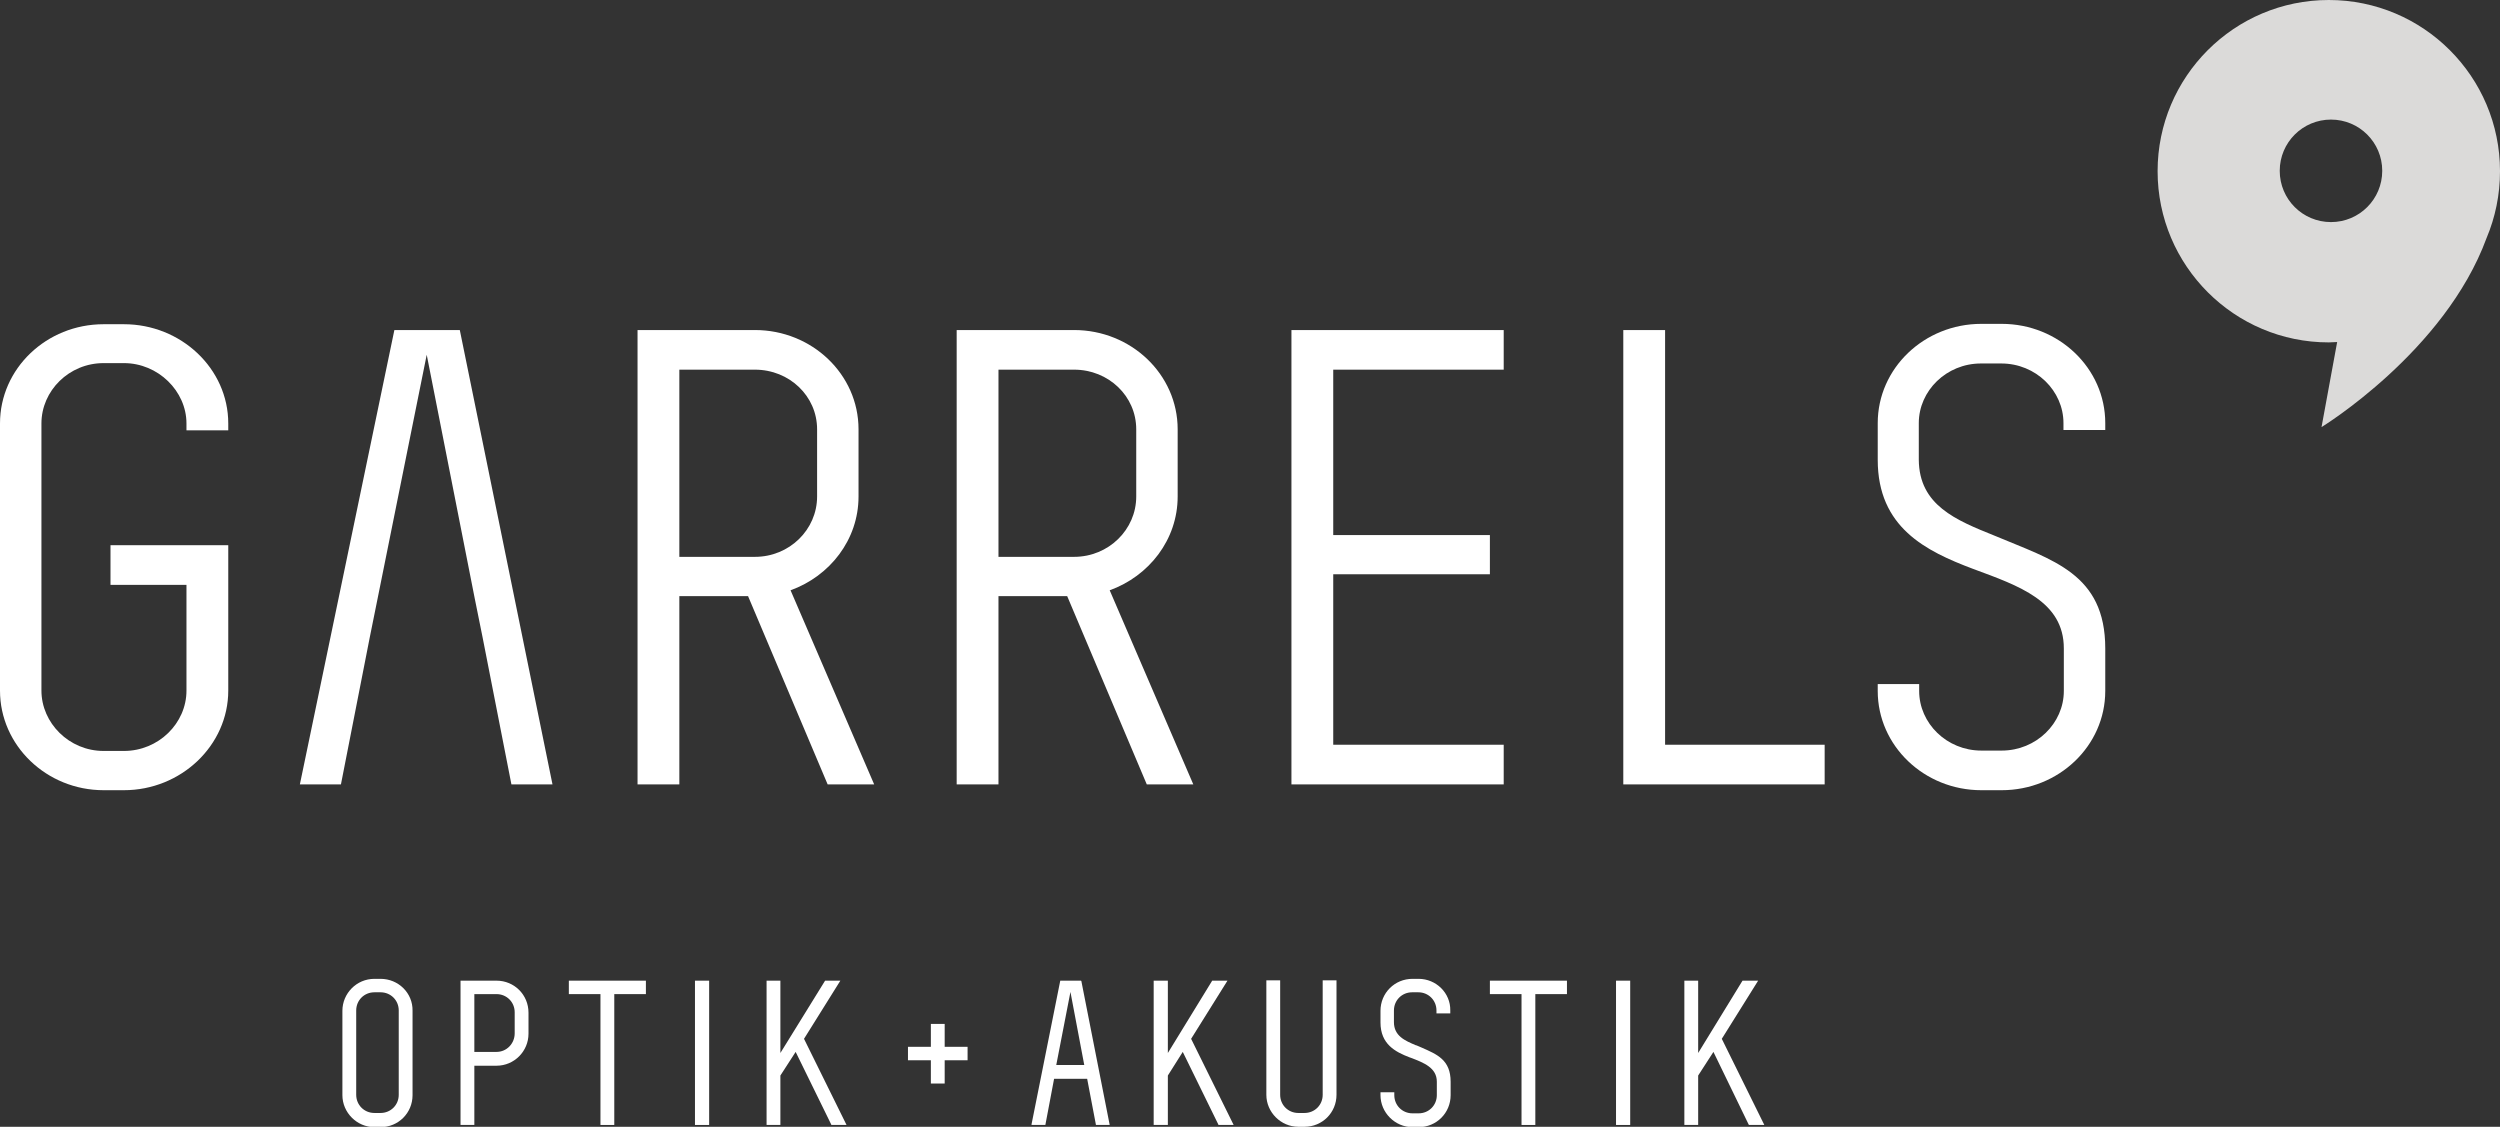
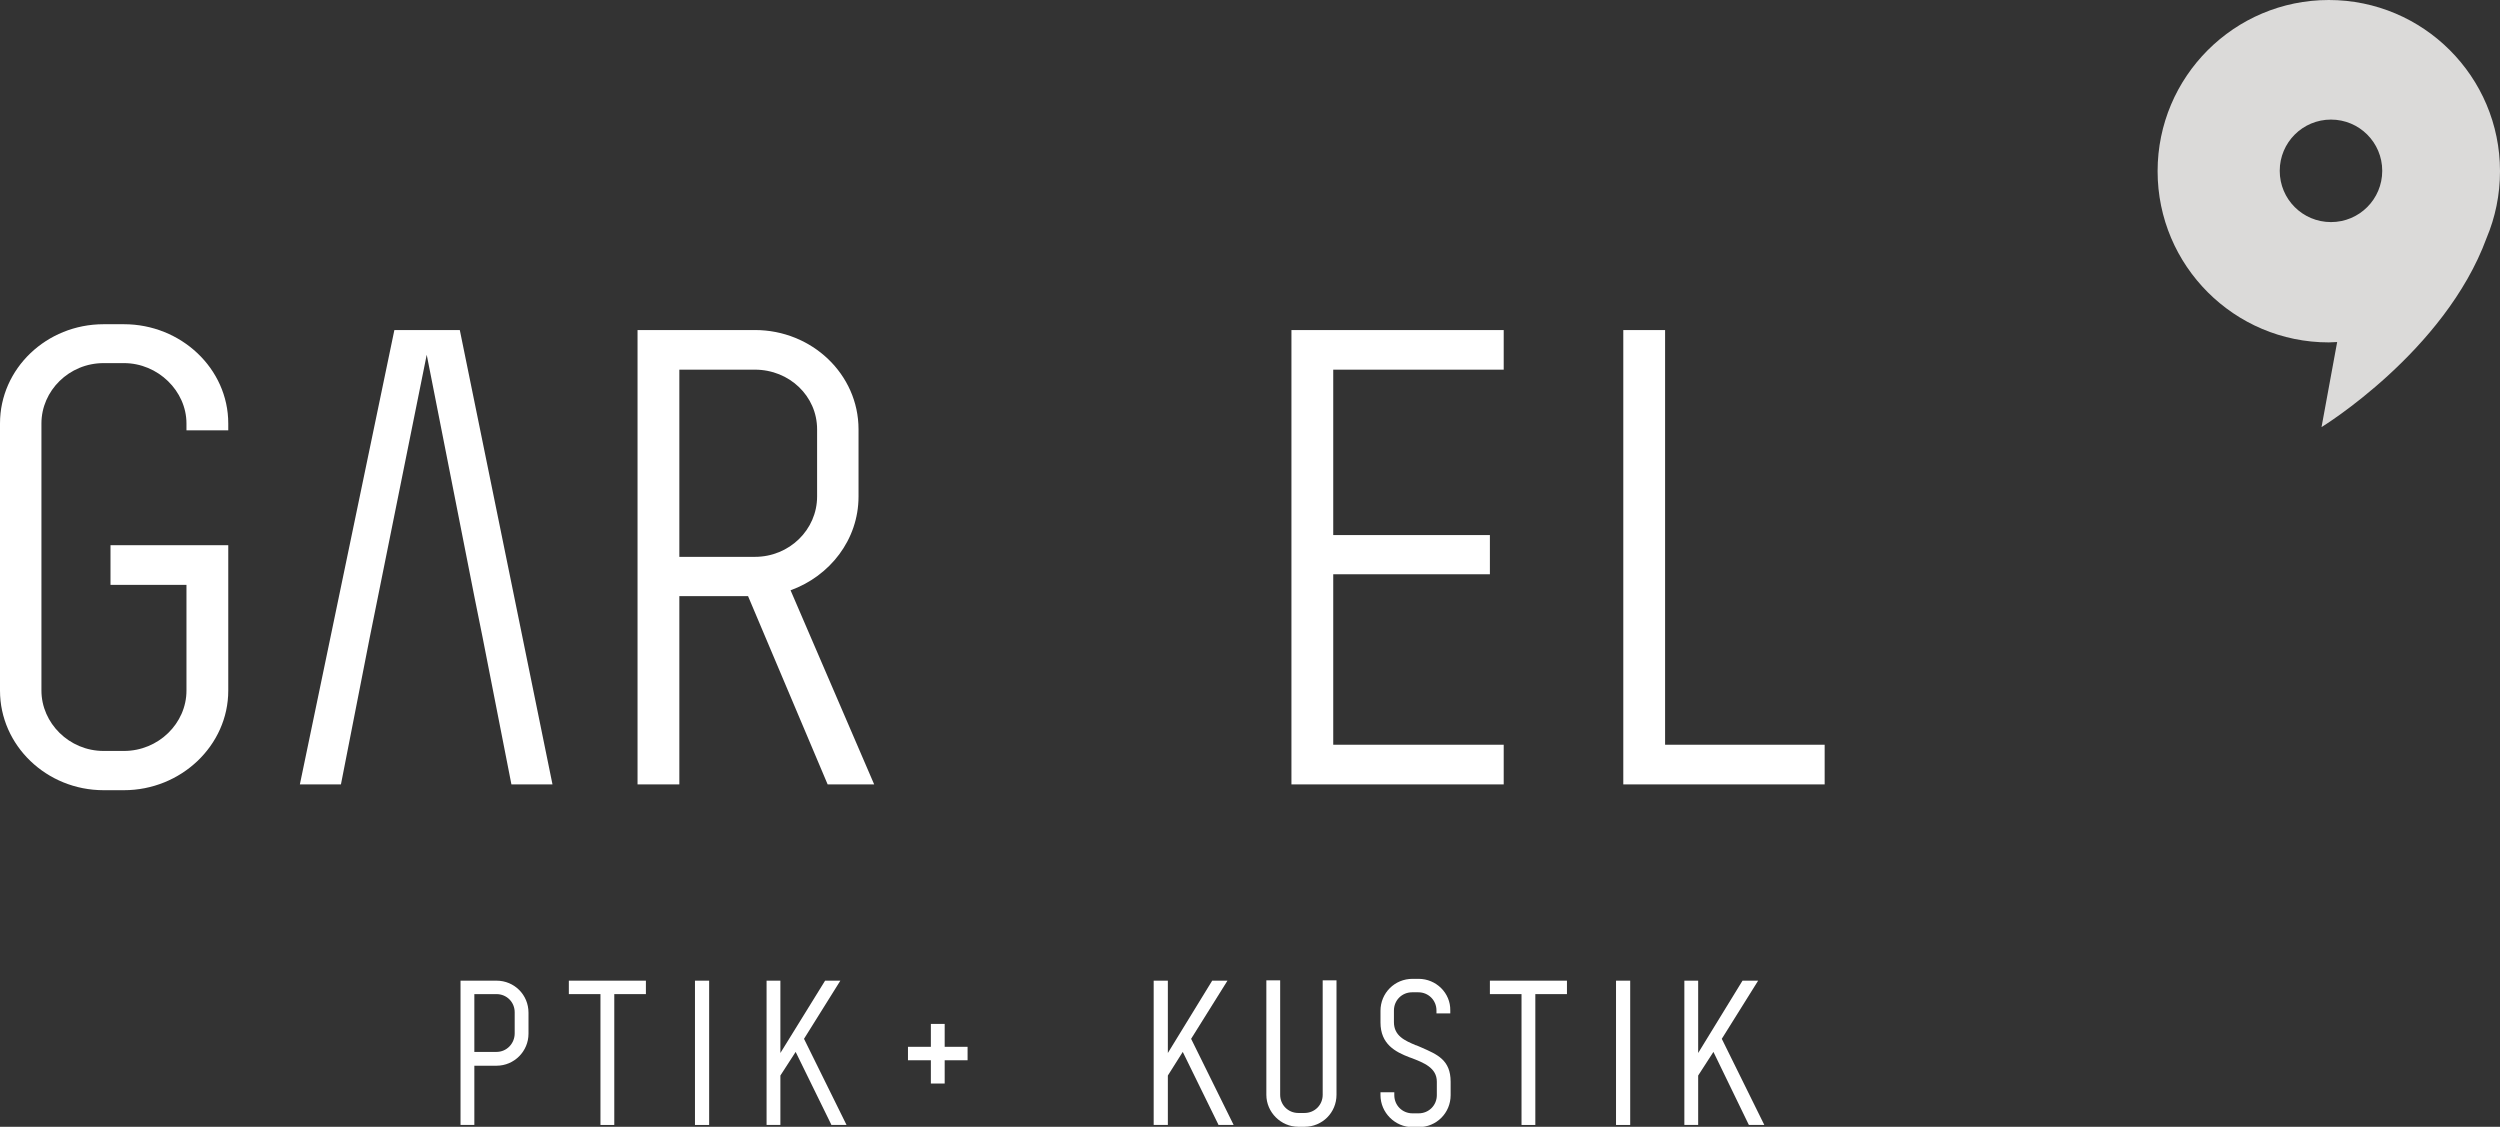
<svg xmlns="http://www.w3.org/2000/svg" version="1.1" id="Ebene_1" x="0px" y="0px" viewBox="0 0 687.8 310" style="enable-background:new 0 0 687.8 310;" xml:space="preserve">
  <rect x="0" y="0" width="687.8" height="310" fill="#333333" stroke="none" />
  <style type="text/css">
	.st0{fill:#DBDAD9;}
	.st1{fill:#FFFFFF;}
</style>
  <g>
    <g>
      <path class="st0" d="M640.7,0c-26,0-47.1,21.1-47.1,47.1s21.1,47.1,47.1,47.1c0.8,0,1.5-0.1,2.3-0.1l-4.3,23.4    c0,0,33.9-20.7,45.4-52c2.4-5.7,3.7-11.9,3.7-18.4C687.8,21.1,666.7,0,640.7,0z M641.3,61.1c-7.8,0-14.1-6.3-14.1-14.1    s6.3-14.1,14.1-14.1s14.1,6.3,14.1,14.1C655.4,54.8,649.1,61.1,641.3,61.1z" />
      <g>
        <path class="st1" d="M30.4,160.9V150h32.4v40c0,15.1-13,27.4-28.7,27.4h-5.6C12.8,217.4,0,205.1,0,190v-73.5     c0-15.1,12.8-27.3,28.5-27.3h5.6c15.7,0,28.7,12.2,28.7,27.3v1.9H51.3v-1.9c0-8.9-7.8-16.6-17.2-16.6h-5.6     c-9.5,0-17.1,7.6-17.1,16.6V190c0,8.9,7.6,16.6,17.1,16.6h5.6c9.5,0,17.2-7.6,17.2-16.6v-29.1H30.4z" />
        <path class="st1" d="M186.9,164v51.8h-11.5v-125h32.3c15.7,0,28.5,12.2,28.5,27.3v18.5c0,11.9-7.9,21.9-18.7,25.8l23,53.4h-12.8     L205.8,164H186.9z M207.7,101.7h-20.8v51.5h20.8c9.5,0,17.1-7.5,17.1-16.6v-18.5C224.8,109,217.2,101.7,207.7,101.7z" />
-         <path class="st1" d="M274.7,164v51.8h-11.5v-125h32.3c15.7,0,28.5,12.2,28.5,27.3v18.5c0,11.9-7.9,21.9-18.7,25.8l23,53.4h-12.8     L293.6,164H274.7z M295.5,101.7h-20.8v51.5h20.8c9.5,0,17.1-7.5,17.1-16.6v-18.5C312.6,109,305,101.7,295.5,101.7z" />
        <path class="st1" d="M413.7,90.8v10.9h-46.9v45.5h43.1V158h-43.1v46.9h46.9v10.9h-58.4v-125L413.7,90.8L413.7,90.8z" />
        <path class="st1" d="M458.1,90.8v114.1H502v10.9h-55.4v-125L458.1,90.8L458.1,90.8z" />
-         <path class="st1" d="M548.8,147.4c15.9,6.7,30.4,10.4,30.4,31v11.7c0,15.1-12.8,27.3-28.5,27.3h-5.6c-15.7,0-28.5-12.2-28.5-27.3     v-1.9H528v1.9c0,8.9,7.6,16.4,17.1,16.4h5.6c9.5,0,17.1-7.5,17.1-16.4v-11.7c0-13-12.3-17.2-25-21.9c-13-4.9-26.2-11.4-26.2-30     v-10.1c0-15.1,12.8-27.3,28.5-27.3h5.6c15.7,0,28.5,12.2,28.5,27.3v1.9h-11.5v-1.9c0-8.9-7.6-16.4-17.1-16.4H545     c-9.5,0-17.1,7.5-17.1,16.4v10.1C528,139,538.1,143.1,548.8,147.4z" />
        <polygon class="st1" points="126.5,90.8 108.5,90.8 82.5,215.8 93.8,215.8 101.7,175.5 103.9,164.6 117.4,97.6 130.6,164.6      132.8,175.5 140.7,215.8 152,215.8    " />
      </g>
    </g>
    <g>
-       <path class="st1" d="M104.7,269.3H103c-4.9,0-8.8,4-8.8,8.8v23.2c0,4.8,4,8.8,8.8,8.8h1.7c4.9,0,8.8-3.9,8.8-8.8v-23.2    C113.6,273.2,109.6,269.3,104.7,269.3z M98,278c0-2.8,2.2-5,5-5h1.7c2.8,0,5,2.2,5,5v23.2c0,2.8-2.2,5-5,5H103c-2.8,0-5-2.2-5-5    V278z" />
      <path class="st1" d="M136.6,269.8h-9.9v39.7h3.8v-16.3h6.1c4.9,0,8.8-4,8.8-8.8v-5.8C145.4,273.7,141.5,269.8,136.6,269.8z     M130.5,273.5h6.1c2.8,0,5,2.2,5,5v5.8c0,2.8-2.2,5.1-5,5.1h-6.1V273.5z" />
      <polygon class="st1" points="156.5,273.5 165.2,273.5 165.2,309.5 169,309.5 169,273.5 177.7,273.5 177.7,269.8 156.5,269.8   " />
      <polygon class="st1" points="231.2,269.8 227,269.8 214.7,289.7 214.7,269.8 210.9,269.8 210.9,309.5 214.7,309.5 214.7,295.9     218.9,289.4 228.7,309.4 228.7,309.5 232.9,309.5 221.2,285.8   " />
      <polygon class="st1" points="259.9,281.7 256.1,281.7 256.1,288 249.8,288 249.8,291.7 256.1,291.7 256.1,298.1 259.9,298.1     259.9,291.7 266.2,291.7 266.2,288 259.9,288   " />
-       <path class="st1" d="M297.4,269.8h-5.7l-7.9,39.5v0.2h3.8l2.4-12.7h9.1l2.4,12.6v0.1h3.8l-7.8-39.6L297.4,269.8z M298.3,293h-7.7    l3.9-20.1L298.3,293z" />
      <polygon class="st1" points="337.7,269.8 333.5,269.8 321.3,289.7 321.3,269.8 317.4,269.8 317.4,309.5 321.3,309.5 321.3,295.9     325.4,289.4 335.2,309.4 335.2,309.5 339.4,309.5 327.7,285.8   " />
      <path class="st1" d="M363.9,301.2c0,2.8-2.2,5-5,5h-1.7c-2.8,0-5-2.2-5-5v-31.5h-3.8v31.5c0,4.8,4,8.8,8.8,8.8h1.7    c4.9,0,8.8-3.9,8.8-8.8v-31.5h-3.8V301.2z" />
      <path class="st1" d="M390.3,269.3h-1.7c-4.9,0-8.8,3.9-8.8,8.8v3.2c0,6,4.1,8.1,8,9.6l0.3,0.1c3.7,1.4,7.2,2.8,7.2,6.6v3.7    c0,2.8-2.2,5-5,5h-1.7c-2.8,0-5-2.2-5-5v-0.8h-3.8v0.8c0,4.8,4,8.8,8.8,8.8h1.7c4.9,0,8.8-3.9,8.8-8.8v-3.7c0-6-3.7-7.5-8-9.4    c-0.4-0.2-0.9-0.4-1.4-0.6h-0.1c-3.1-1.3-6.1-2.6-6.1-6.4V278c0-2.8,2.2-5,5-5h1.7c2.8,0,5,2.2,5,5v0.8h3.8V278    C399.1,273.2,395.1,269.3,390.3,269.3z" />
      <polygon class="st1" points="409.9,273.5 418.6,273.5 418.6,309.5 422.4,309.5 422.4,273.5 431.1,273.5 431.1,269.8 409.9,269.8       " />
      <polygon class="st1" points="473.7,285.8 483.7,269.8 479.4,269.8 467.2,289.7 467.2,269.8 463.4,269.8 463.4,309.5 467.2,309.5     467.2,295.9 471.4,289.4 481.1,309.4 481.2,309.5 485.4,309.5   " />
      <rect x="191.2" y="269.8" class="st1" width="3.9" height="39.7" />
      <rect x="444.6" y="269.8" class="st1" width="3.9" height="39.7" />
    </g>
  </g>
</svg>